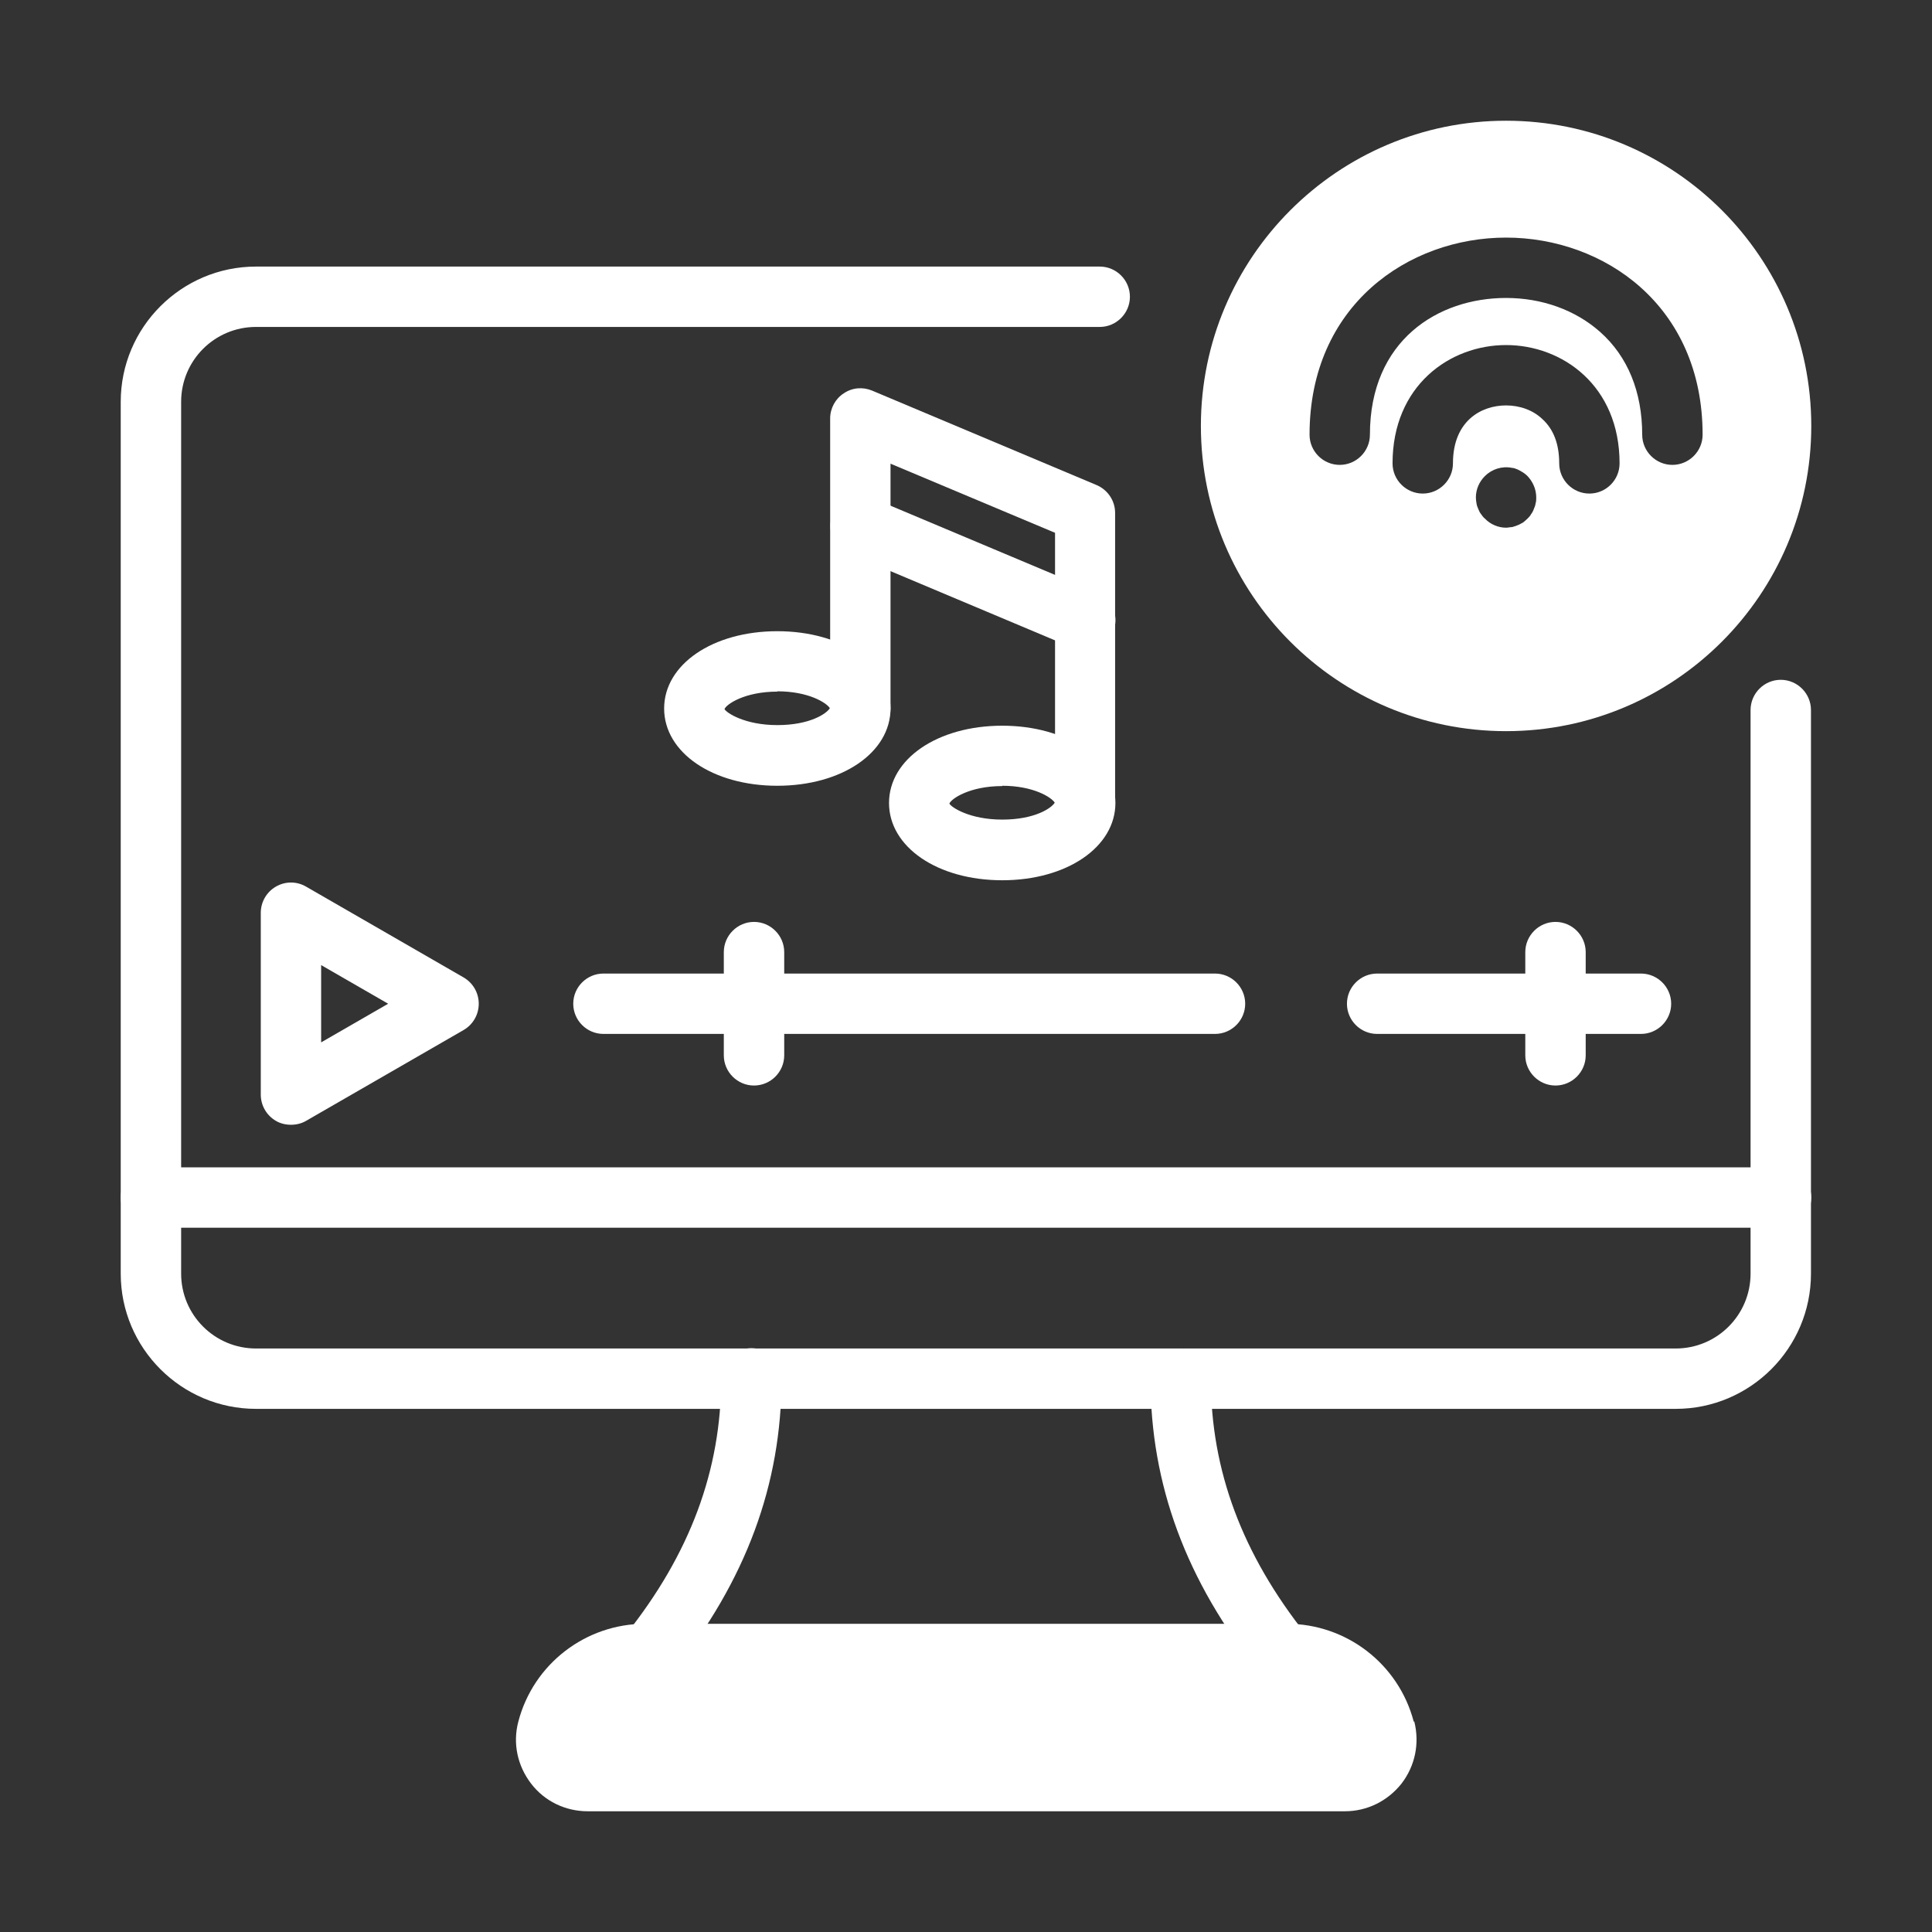
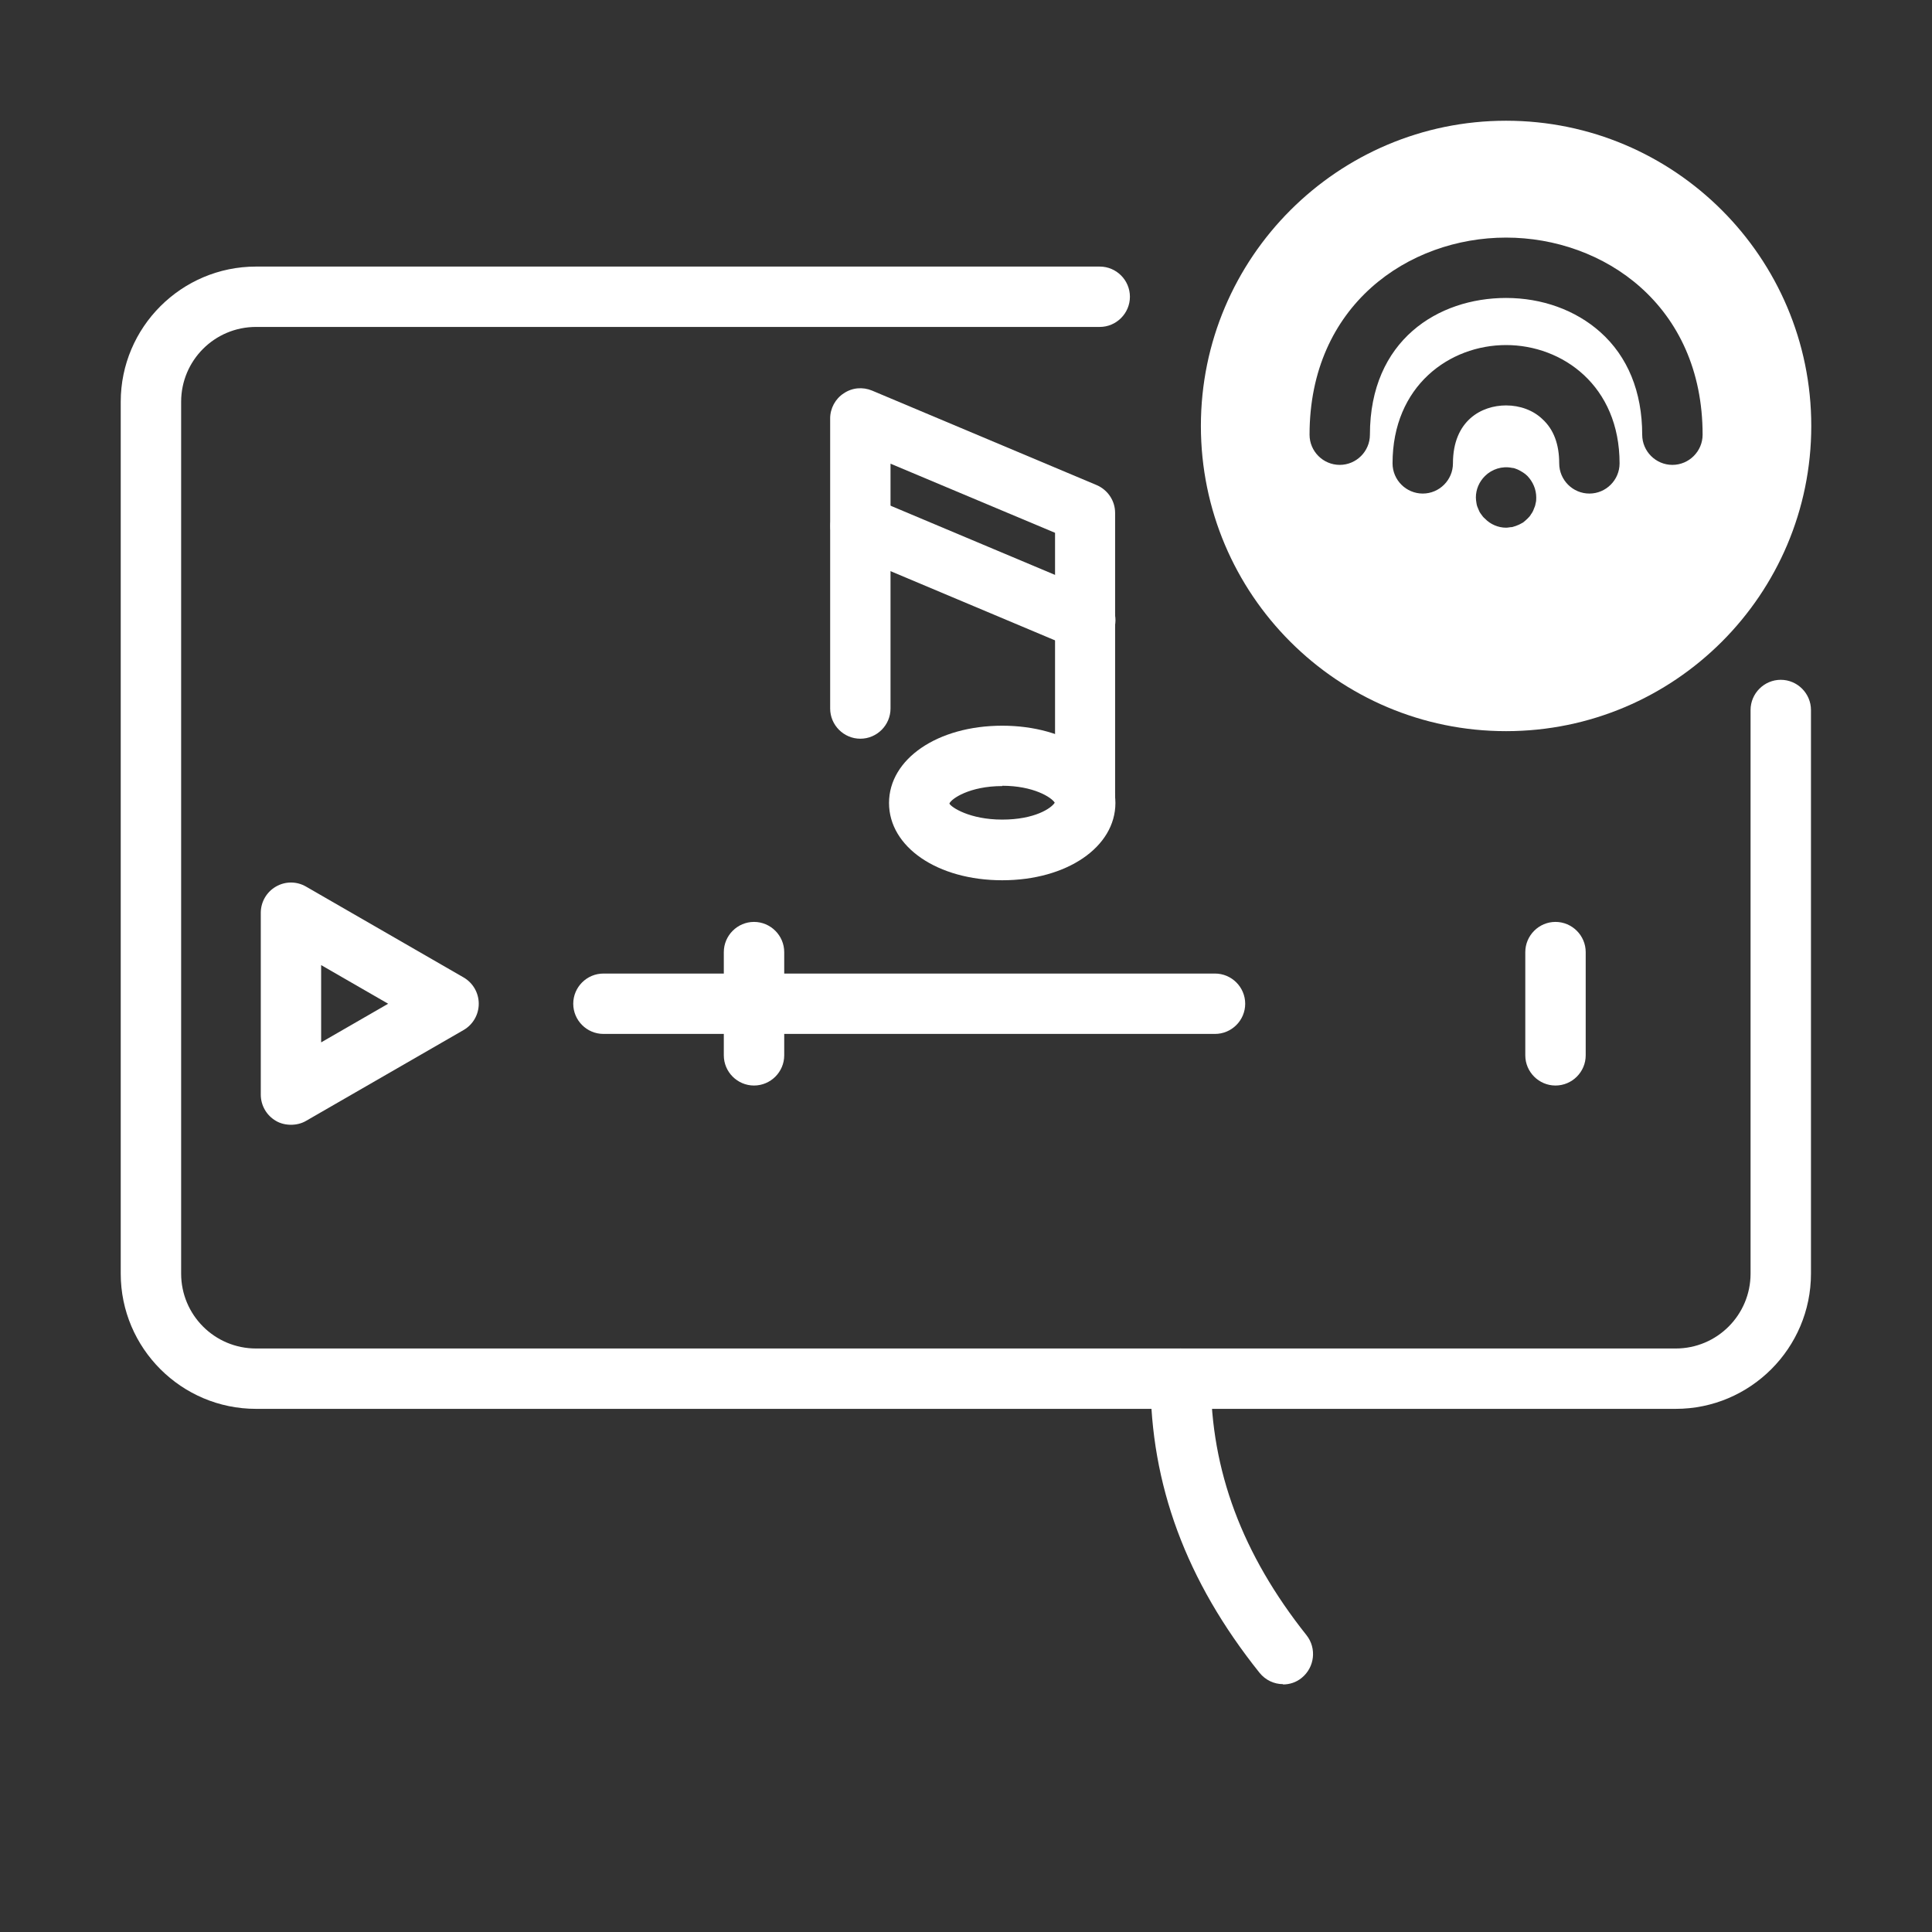
<svg xmlns="http://www.w3.org/2000/svg" width="45" height="45" viewBox="0 0 45 45" fill="none">
  <rect x="0" y="0" width="45" height="45" fill="#333333" stroke="none" />
-   <path d="M41.484 28.596H3.516C3.129 28.596 2.812 28.28 2.812 27.893C2.812 27.506 3.129 27.19 3.516 27.19H41.484C41.871 27.19 42.188 27.506 42.188 27.893C42.188 28.28 41.871 28.596 41.484 28.596Z" fill="white" />
  <path d="M29.884 39.227C29.68 39.227 29.476 39.136 29.335 38.96C27.627 36.823 26.797 34.58 26.797 32.112C26.797 31.725 27.113 31.409 27.5 31.409C27.887 31.409 28.203 31.725 28.203 32.112C28.203 34.249 28.934 36.204 30.432 38.088C30.671 38.391 30.622 38.834 30.32 39.08C30.193 39.185 30.038 39.234 29.884 39.234V39.227Z" fill="white" />
-   <path d="M15.118 39.227C14.963 39.227 14.808 39.178 14.682 39.073C14.379 38.834 14.33 38.391 14.569 38.081C16.074 36.197 16.798 34.242 16.798 32.105C16.798 31.718 17.115 31.402 17.501 31.402C17.888 31.402 18.204 31.718 18.204 32.105C18.204 34.573 17.375 36.816 15.666 38.953C15.525 39.129 15.322 39.22 15.118 39.22V39.227Z" fill="white" />
-   <path d="M32.928 40.099C32.576 38.756 31.36 37.821 29.974 37.821H15.026C13.641 37.821 12.424 38.756 12.073 40.099C11.939 40.605 12.052 41.126 12.368 41.541C12.685 41.956 13.17 42.188 13.69 42.188H31.324C31.845 42.188 32.323 41.949 32.646 41.541C32.963 41.126 33.068 40.605 32.942 40.099H32.928Z" fill="white" />
  <path d="M35.079 2.812C31.163 2.812 27.971 5.998 27.971 9.921C27.971 13.845 31.156 17.03 35.079 17.03C39.003 17.03 42.188 13.845 42.188 9.921C42.188 5.998 39.003 2.812 35.079 2.812ZM35.768 11.721C35.761 11.77 35.747 11.812 35.726 11.855C35.712 11.897 35.691 11.939 35.663 11.974C35.642 12.016 35.607 12.052 35.578 12.08C35.543 12.115 35.508 12.143 35.473 12.171C35.431 12.192 35.389 12.22 35.346 12.234C35.304 12.255 35.262 12.262 35.22 12.277C35.171 12.277 35.129 12.291 35.079 12.291C34.897 12.291 34.714 12.213 34.587 12.08C34.552 12.052 34.524 12.016 34.496 11.974C34.468 11.939 34.447 11.897 34.432 11.855C34.411 11.812 34.397 11.77 34.39 11.721C34.383 11.679 34.376 11.63 34.376 11.588C34.376 11.398 34.453 11.222 34.587 11.088C34.749 10.927 34.988 10.849 35.22 10.898C35.262 10.898 35.304 10.919 35.346 10.934C35.389 10.955 35.431 10.976 35.473 11.004C35.508 11.025 35.543 11.053 35.578 11.088C35.705 11.222 35.782 11.398 35.782 11.588C35.782 11.63 35.782 11.679 35.768 11.721ZM37.02 11.496C36.633 11.496 36.317 11.18 36.317 10.793C36.317 10.35 36.19 10.005 35.93 9.766C35.712 9.555 35.403 9.443 35.079 9.443C34.51 9.443 33.842 9.795 33.842 10.793C33.842 11.18 33.525 11.496 33.139 11.496C32.752 11.496 32.435 11.18 32.435 10.793C32.435 8.986 33.764 8.037 35.079 8.037C36.394 8.037 37.723 8.986 37.723 10.793C37.723 11.18 37.407 11.496 37.02 11.496ZM38.953 10.828C38.567 10.828 38.25 10.512 38.25 10.125C38.25 9.127 37.913 8.304 37.273 7.734C36.697 7.221 35.916 6.94 35.079 6.94C33.497 6.94 31.908 7.924 31.908 10.125C31.908 10.512 31.592 10.828 31.205 10.828C30.818 10.828 30.502 10.512 30.502 10.125C30.502 7.109 32.808 5.534 35.079 5.534C37.35 5.534 39.657 7.109 39.657 10.125C39.657 10.512 39.34 10.828 38.953 10.828Z" fill="white" />
  <path d="M39.038 32.815H5.963C4.226 32.815 2.812 31.402 2.812 29.665V9.359C2.812 7.622 4.226 6.209 5.963 6.209H25.615C26.002 6.209 26.318 6.525 26.318 6.912C26.318 7.298 26.002 7.615 25.615 7.615H5.963C4.999 7.615 4.219 8.395 4.219 9.359V29.665C4.219 30.628 4.999 31.409 5.963 31.409H39.031C39.994 31.409 40.774 30.628 40.774 29.665V16.538C40.774 16.151 41.091 15.834 41.477 15.834C41.864 15.834 42.181 16.151 42.181 16.538V29.665C42.181 31.402 40.767 32.815 39.031 32.815H39.038Z" fill="white" />
  <path d="M6.777 26.198C6.658 26.198 6.531 26.17 6.426 26.107C6.208 25.98 6.074 25.748 6.074 25.495V21.262C6.074 21.009 6.208 20.777 6.426 20.651C6.644 20.524 6.911 20.524 7.129 20.651L10.799 22.767C11.017 22.894 11.151 23.126 11.151 23.379C11.151 23.632 11.017 23.864 10.799 23.991L7.129 26.107C7.023 26.17 6.897 26.198 6.777 26.198ZM7.48 22.479V24.279L9.041 23.379L7.48 22.479Z" fill="white" />
  <path d="M28.3 24.082H14.055C13.668 24.082 13.352 23.766 13.352 23.379C13.352 22.992 13.668 22.676 14.055 22.676H28.3C28.687 22.676 29.003 22.992 29.003 23.379C29.003 23.766 28.687 24.082 28.3 24.082Z" fill="white" />
-   <path d="M38.221 24.082H32.076C31.689 24.082 31.373 23.766 31.373 23.379C31.373 22.992 31.689 22.676 32.076 22.676H38.221C38.608 22.676 38.925 22.992 38.925 23.379C38.925 23.766 38.608 24.082 38.221 24.082Z" fill="white" />
  <path d="M36.23 25.284C35.844 25.284 35.527 24.968 35.527 24.581V22.177C35.527 21.79 35.844 21.473 36.23 21.473C36.617 21.473 36.934 21.79 36.934 22.177V24.581C36.934 24.968 36.617 25.284 36.23 25.284Z" fill="white" />
  <path d="M17.562 25.284C17.176 25.284 16.859 24.968 16.859 24.581V22.177C16.859 21.79 17.176 21.473 17.562 21.473C17.949 21.473 18.266 21.79 18.266 22.177V24.581C18.266 24.968 17.949 25.284 17.562 25.284Z" fill="white" />
-   <path d="M18.105 18.302C16.601 18.302 15.469 17.529 15.469 16.502C15.469 15.476 16.601 14.702 18.105 14.702C19.61 14.702 20.742 15.476 20.742 16.502C20.742 17.529 19.61 18.302 18.105 18.302ZM18.105 16.109C17.346 16.109 16.917 16.404 16.875 16.516C16.917 16.601 17.346 16.889 18.105 16.889C18.865 16.889 19.252 16.622 19.329 16.495C19.252 16.369 18.83 16.102 18.105 16.102V16.109Z" fill="white" />
  <path d="M23.344 20.503C21.839 20.503 20.707 19.73 20.707 18.703C20.707 17.677 21.839 16.903 23.344 16.903C24.848 16.903 25.98 17.677 25.98 18.703C25.98 19.73 24.848 20.503 23.344 20.503ZM23.344 18.309C22.584 18.309 22.155 18.605 22.113 18.717C22.155 18.802 22.584 19.09 23.344 19.09C24.103 19.09 24.49 18.823 24.567 18.696C24.49 18.57 24.068 18.302 23.344 18.302V18.309Z" fill="white" />
  <path d="M25.277 18.703H24.574V12.41L20.742 10.8V16.502C20.742 16.889 20.426 17.206 20.039 17.206C19.652 17.206 19.336 16.889 19.336 16.502V9.745C19.336 9.513 19.456 9.288 19.652 9.162C19.849 9.028 20.095 9.007 20.313 9.098L25.544 11.299C25.805 11.412 25.973 11.665 25.973 11.946V18.703H25.27H25.277Z" fill="white" />
  <path d="M25.277 15.152C25.186 15.152 25.095 15.131 25.003 15.096L19.772 12.895C19.413 12.748 19.245 12.333 19.399 11.974C19.547 11.616 19.962 11.447 20.32 11.601L25.552 13.802C25.91 13.95 26.079 14.365 25.924 14.723C25.812 14.991 25.552 15.152 25.277 15.152Z" fill="white" />
</svg>